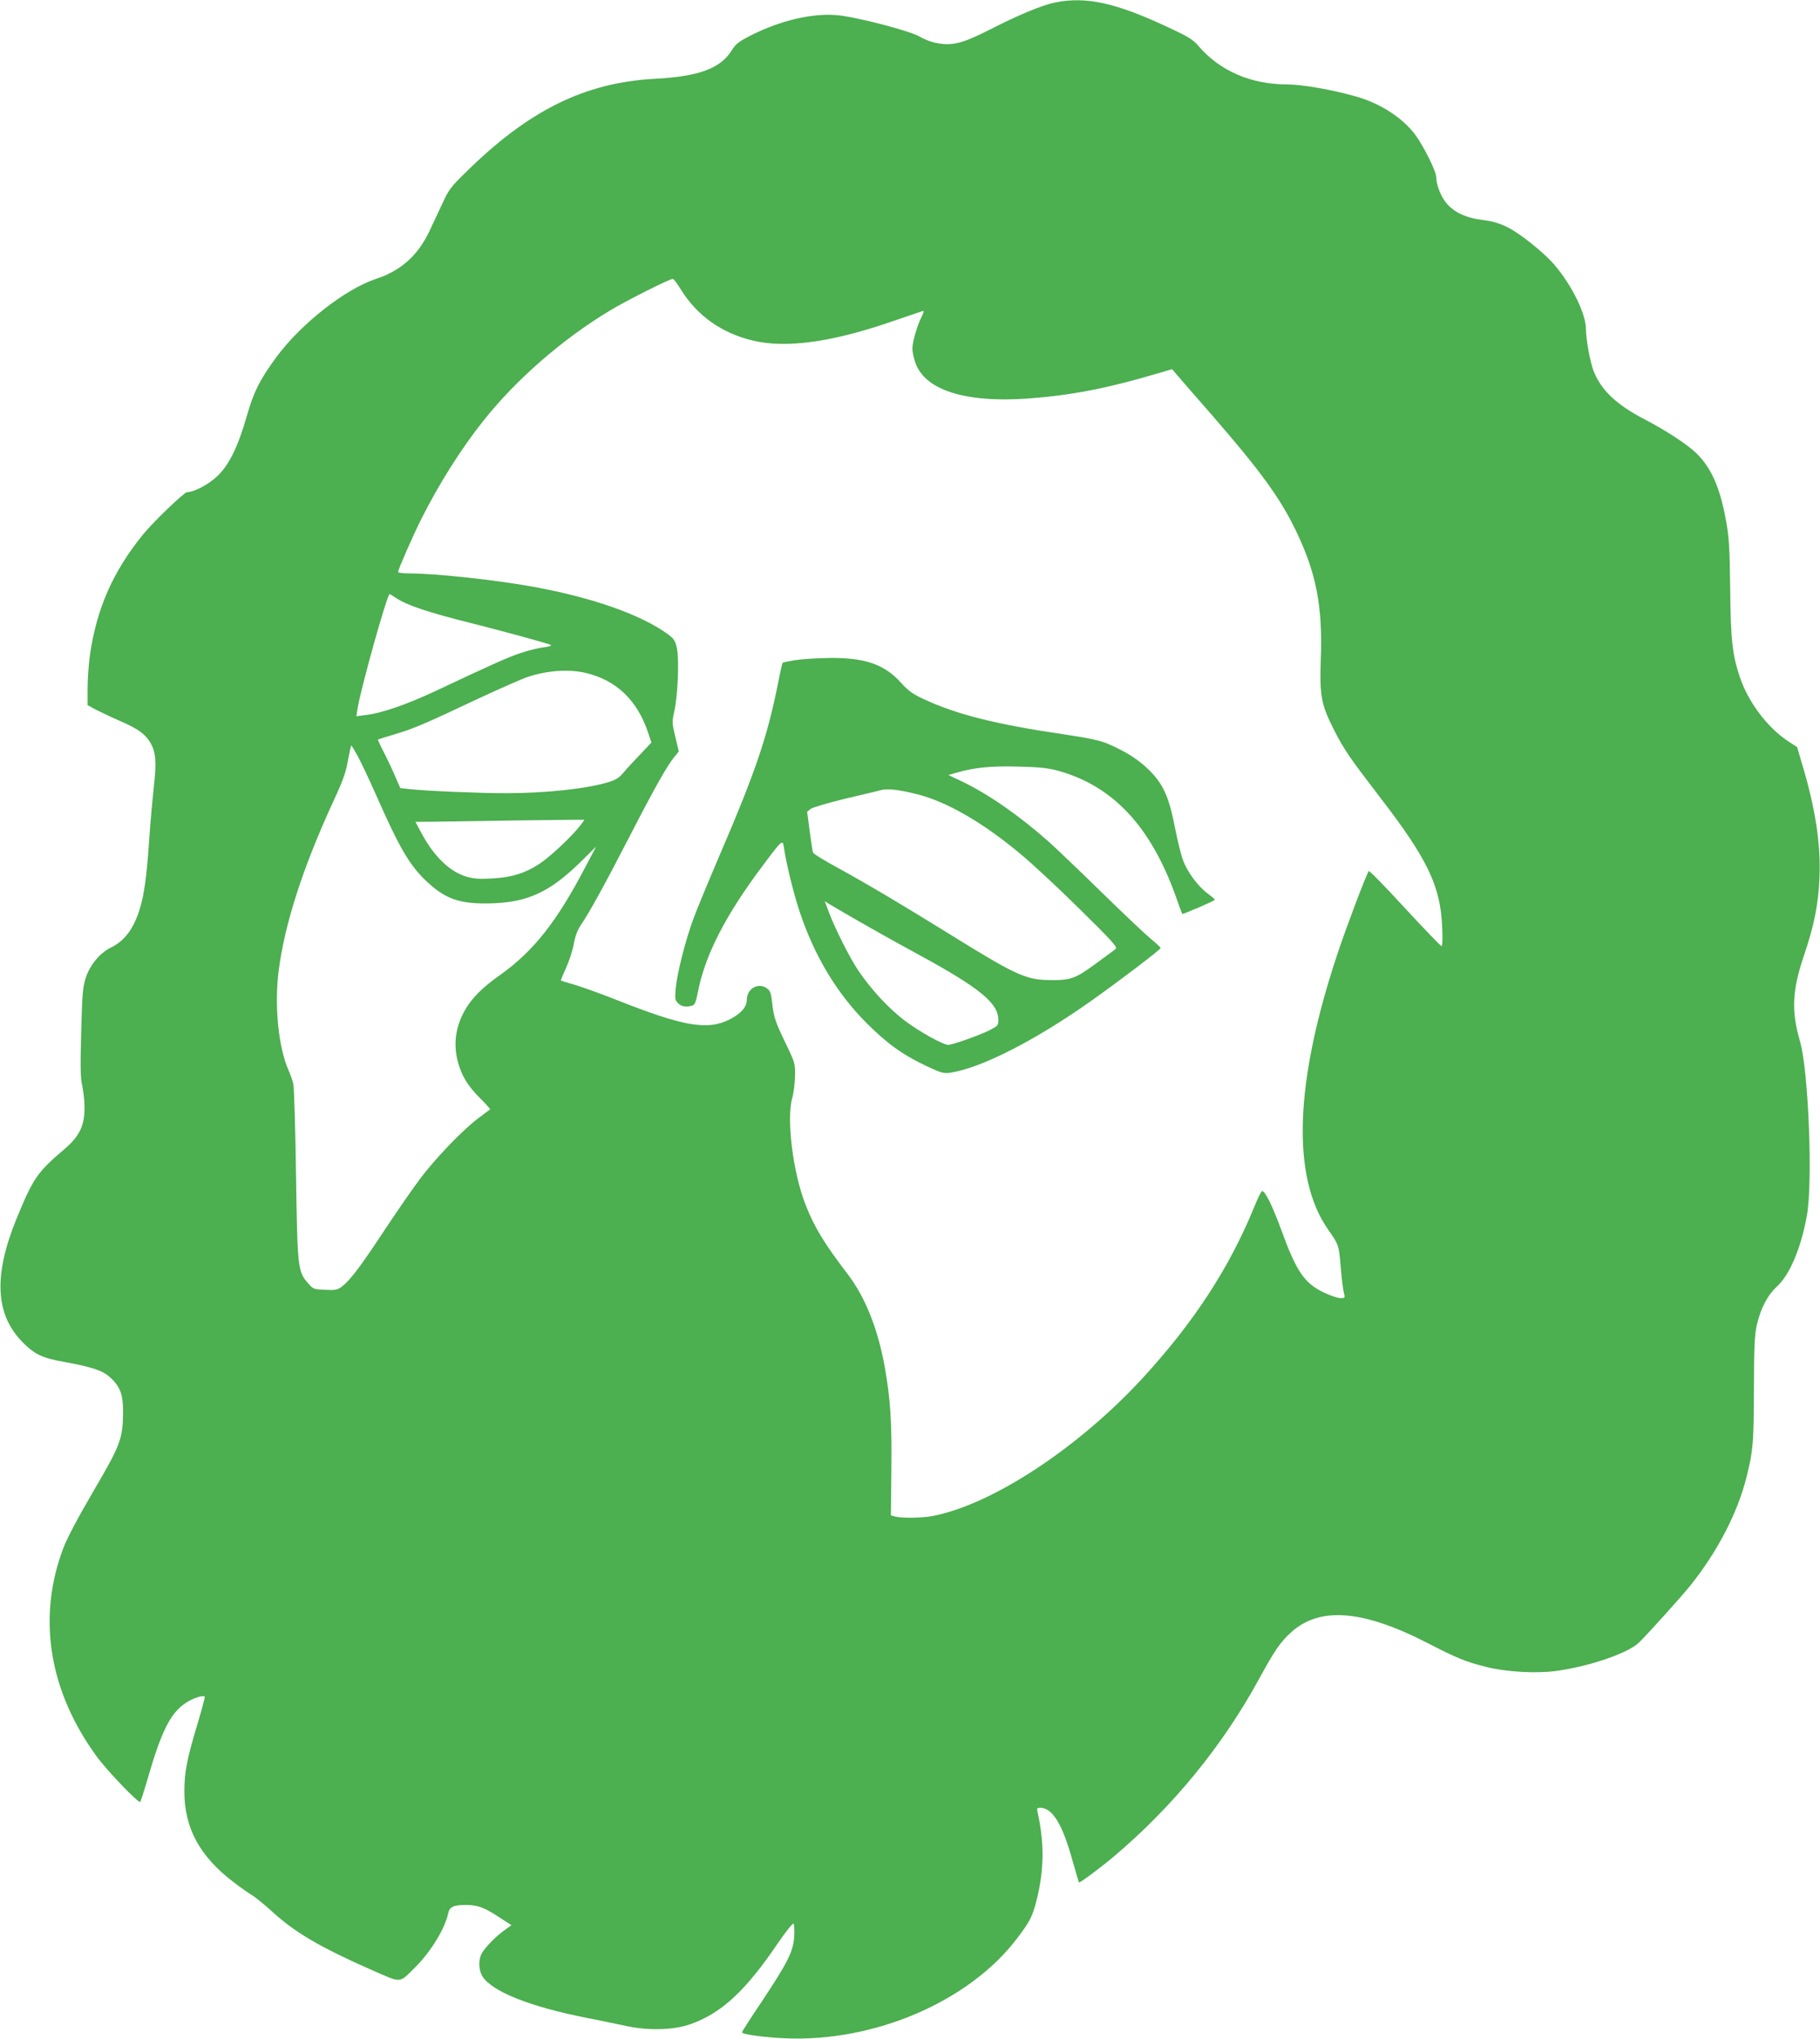
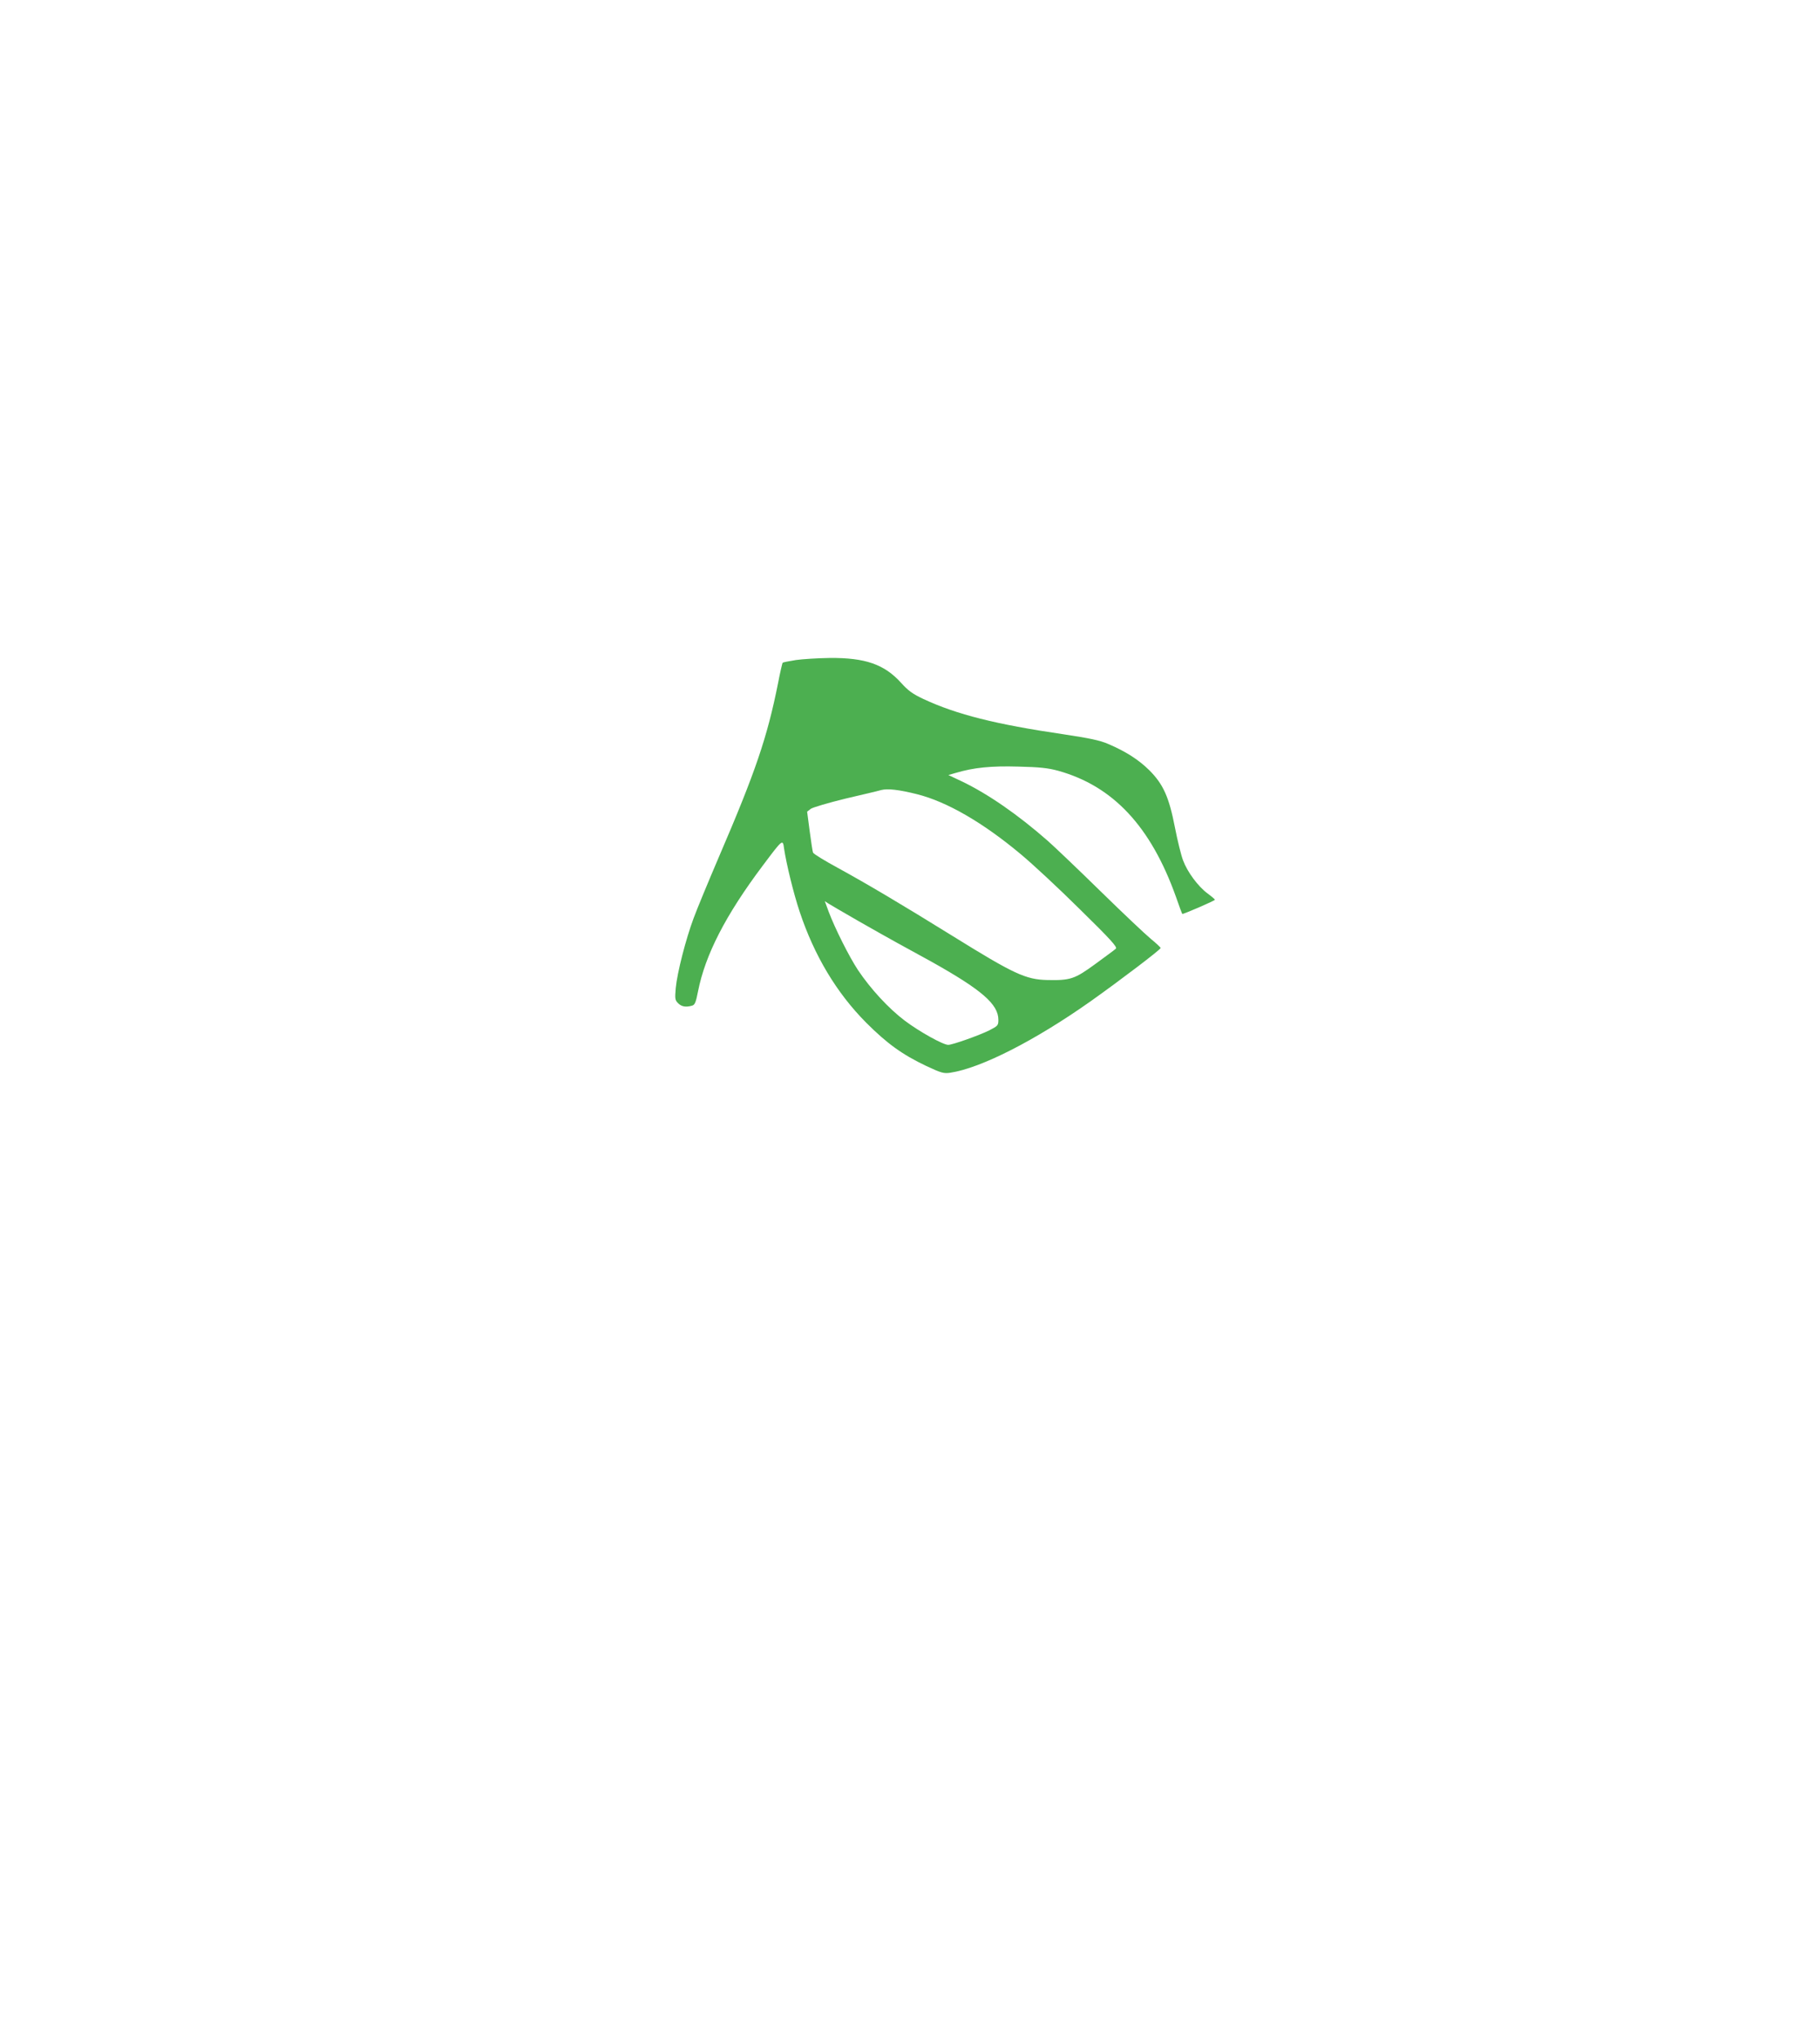
<svg xmlns="http://www.w3.org/2000/svg" version="1.0" width="1143pt" height="1280pt" viewBox="0 0 1143 1280" preserveAspectRatio="xMidYMid meet">
  <g transform="translate(0,1280) scale(0.1,-0.1)" fill="#4caf50" stroke="none">
-     <path d="M6629 12785 c-83 -17 -223 -74 -409 -169 -171 -87 -235 -104 -329 -88 -38 6 -83 23 -111 40 -59 37 -405 127 -525 137 -155 13 -351 -33 -535 -125 -80 -41 -99 -55 -123 -94 -72 -116 -206 -166 -487 -181 -439 -24 -791 -198 -1186 -588 -91 -88 -107 -110 -144 -191 -23 -50 -62 -131 -85 -181 -72 -150 -178 -245 -334 -296 -195 -65 -472 -283 -626 -492 -106 -145 -141 -216 -185 -369 -57 -198 -112 -309 -189 -381 -55 -51 -144 -97 -186 -97 -18 0 -210 -184 -278 -267 -188 -233 -289 -461 -332 -754 -8 -59 -15 -154 -15 -211 l0 -105 49 -27 c28 -14 94 -46 149 -70 117 -50 164 -84 197 -140 34 -59 39 -123 21 -276 -8 -74 -20 -205 -26 -290 -15 -229 -29 -346 -50 -432 -37 -150 -98 -241 -193 -287 -69 -33 -132 -109 -158 -189 -19 -59 -23 -101 -29 -342 -6 -224 -5 -287 7 -339 7 -35 14 -94 14 -132 1 -117 -33 -185 -128 -265 -169 -144 -194 -180 -299 -435 -145 -355 -134 -598 34 -772 77 -79 126 -103 262 -127 176 -32 244 -54 292 -98 62 -56 82 -109 81 -217 -1 -168 -17 -209 -188 -500 -100 -172 -165 -294 -189 -359 -163 -435 -88 -896 213 -1306 65 -89 262 -294 272 -283 3 5 25 71 47 148 85 293 141 407 235 471 44 31 111 53 123 42 2 -3 -18 -79 -45 -169 -67 -222 -83 -306 -83 -424 -1 -232 97 -412 312 -574 41 -32 93 -68 115 -81 22 -14 76 -58 120 -98 144 -133 302 -226 633 -372 188 -82 166 -84 271 20 98 98 185 241 206 338 8 40 34 52 108 52 76 0 115 -14 207 -74 l82 -53 -50 -36 c-60 -45 -129 -118 -142 -153 -16 -40 -12 -96 9 -131 59 -96 299 -192 656 -262 88 -18 204 -41 258 -53 137 -28 292 -23 395 14 195 70 345 209 548 509 48 70 92 125 97 122 5 -3 7 -38 5 -79 -6 -97 -39 -161 -202 -408 -70 -103 -126 -191 -126 -196 0 -12 136 -31 265 -37 564 -27 1164 231 1464 629 78 103 95 135 120 234 49 192 51 364 6 562 -4 18 -1 22 18 22 76 0 139 -102 201 -326 22 -77 41 -141 42 -143 4 -5 140 96 219 163 370 312 683 695 910 1111 100 183 136 236 205 298 180 162 451 140 860 -71 178 -92 237 -116 365 -148 124 -31 313 -42 437 -25 208 28 451 111 521 178 58 57 263 284 324 360 171 214 296 456 352 681 41 165 45 210 46 547 1 274 4 343 18 405 24 105 67 188 126 242 81 75 150 237 188 442 39 206 11 912 -42 1096 -56 191 -50 320 23 537 66 195 92 325 99 498 8 208 -26 430 -109 707 l-32 108 -56 36 c-132 88 -251 246 -304 405 -47 140 -57 237 -60 558 -3 250 -7 315 -25 416 -38 212 -92 336 -187 429 -56 55 -191 143 -321 211 -181 93 -279 186 -326 309 -21 56 -47 198 -47 261 0 94 -87 271 -194 398 -64 77 -221 203 -300 241 -51 25 -95 38 -156 45 -103 13 -176 47 -225 104 -35 40 -65 117 -65 165 0 37 -81 198 -134 269 -79 104 -218 194 -366 236 -148 43 -343 77 -436 77 -226 0 -422 84 -556 240 -37 43 -63 59 -203 124 -320 149 -504 189 -696 151z m-2354 -1801 c101 -165 259 -277 456 -323 205 -48 488 -10 854 115 105 36 197 67 206 70 14 5 13 -2 -7 -43 -26 -53 -54 -153 -54 -193 0 -15 7 -49 15 -76 53 -180 309 -265 713 -236 268 20 492 63 800 154 l103 30 37 -43 c20 -24 114 -132 209 -240 313 -361 432 -524 533 -734 127 -264 167 -474 155 -800 -8 -235 1 -286 84 -450 63 -123 99 -175 291 -425 294 -382 376 -552 387 -807 4 -75 2 -123 -4 -123 -5 0 -109 108 -231 240 -121 132 -223 236 -226 231 -19 -30 -140 -350 -197 -521 -269 -808 -289 -1400 -58 -1730 67 -95 68 -99 79 -236 6 -71 15 -144 20 -161 8 -32 7 -33 -22 -33 -17 0 -64 16 -104 35 -123 59 -173 133 -268 395 -55 150 -101 244 -120 242 -5 0 -28 -47 -51 -104 -155 -379 -379 -722 -697 -1068 -411 -447 -959 -804 -1332 -870 -66 -11 -187 -12 -226 -1 l-25 7 3 279 c4 306 -6 455 -43 661 -44 237 -122 431 -231 574 -148 194 -208 292 -264 434 -79 198 -122 537 -85 671 10 33 17 96 18 140 1 77 -1 84 -52 190 -72 150 -82 178 -91 264 -6 60 -12 79 -30 93 -54 44 -130 3 -130 -70 0 -44 -36 -85 -105 -121 -141 -72 -289 -47 -715 122 -91 36 -205 77 -254 92 -50 14 -91 27 -93 29 -2 1 12 36 31 77 19 41 41 108 49 150 9 51 24 91 44 120 54 79 148 249 305 554 163 316 240 452 285 505 l26 32 -22 92 c-21 88 -21 94 -5 166 21 101 30 319 15 390 -10 47 -18 59 -55 87 -166 122 -470 230 -841 298 -241 44 -618 85 -787 85 -37 0 -68 4 -68 9 0 15 94 229 145 331 112 223 253 446 392 620 206 259 497 512 793 690 102 62 375 199 395 199 6 0 28 -29 50 -65z m-1787 -1939 c68 -45 202 -90 462 -155 222 -56 492 -130 509 -139 8 -5 -10 -11 -45 -15 -32 -4 -97 -20 -144 -36 -81 -27 -160 -62 -536 -239 -175 -82 -330 -136 -427 -149 l-69 -9 7 45 c18 119 186 722 202 722 2 0 20 -11 41 -25z m1191 -470 c191 -45 323 -171 391 -374 l21 -63 -68 -72 c-38 -39 -85 -90 -105 -114 -28 -34 -49 -48 -95 -62 -136 -42 -393 -70 -648 -70 -161 0 -502 14 -606 26 l-55 6 -29 66 c-15 37 -47 105 -71 152 -24 46 -42 85 -40 87 1 1 47 16 102 32 123 37 183 62 509 216 143 67 291 132 329 145 124 41 258 50 365 25z m-1434 -519 c19 -35 73 -148 119 -252 143 -324 206 -432 308 -531 122 -116 209 -148 397 -145 242 4 383 68 586 269 l89 88 -67 -127 c-182 -348 -328 -532 -540 -682 -111 -78 -179 -148 -221 -225 -56 -103 -69 -207 -41 -316 23 -87 62 -152 138 -228 38 -38 67 -70 65 -72 -2 -2 -32 -24 -68 -51 -96 -70 -273 -253 -371 -384 -48 -63 -148 -209 -224 -323 -150 -228 -217 -316 -267 -354 -29 -22 -41 -24 -107 -21 -71 3 -75 5 -106 41 -65 74 -67 94 -76 682 -4 292 -12 548 -17 570 -5 22 -19 62 -31 88 -62 141 -88 399 -62 614 37 297 151 652 344 1071 60 129 79 181 92 257 10 52 19 95 21 95 2 0 19 -29 39 -64z m1387 -454 c-63 -75 -187 -189 -248 -228 -89 -57 -166 -81 -285 -89 -85 -5 -118 -3 -166 10 -106 30 -207 126 -286 274 l-38 71 118 1 c65 1 303 5 528 8 226 3 412 5 414 4 2 -1 -15 -24 -37 -51z" />
    <path d="M4998 8656 c-43 -7 -80 -14 -83 -17 -2 -3 -16 -61 -29 -130 -68 -339 -141 -554 -369 -1084 -68 -159 -141 -335 -161 -390 -49 -131 -103 -342 -112 -437 -6 -69 -5 -77 15 -97 21 -21 48 -26 87 -15 18 5 24 20 38 91 45 228 173 478 406 788 126 168 126 168 134 108 15 -99 59 -280 98 -397 92 -276 232 -510 418 -697 130 -130 226 -200 378 -272 94 -44 110 -48 150 -42 192 29 531 201 882 449 186 132 440 325 439 334 0 4 -28 30 -61 57 -34 28 -177 163 -317 300 -141 138 -290 280 -331 316 -187 164 -373 293 -539 373 l-85 40 45 13 c114 34 223 45 394 40 134 -3 187 -9 250 -26 345 -96 582 -349 740 -791 20 -58 38 -106 40 -108 3 -4 205 83 205 89 0 3 -21 21 -47 40 -59 44 -126 134 -153 207 -12 31 -35 124 -51 206 -37 191 -73 272 -161 360 -68 67 -148 118 -258 165 -53 23 -117 36 -282 61 -423 62 -670 124 -878 221 -68 32 -96 52 -141 102 -105 116 -225 158 -448 156 -75 -1 -171 -7 -213 -13z m760 -842 c188 -47 415 -178 655 -379 71 -59 237 -213 368 -343 194 -190 237 -238 227 -248 -7 -7 -66 -50 -130 -97 -129 -94 -155 -103 -301 -100 -135 3 -210 38 -592 275 -326 202 -537 327 -723 429 -83 45 -153 88 -156 96 -3 7 -12 68 -21 135 l-16 122 23 18 c13 9 111 38 218 64 107 25 209 49 225 54 41 10 111 2 223 -26z m-368 -796 c91 -52 201 -114 245 -138 44 -24 141 -77 215 -118 316 -177 420 -267 420 -365 0 -35 -3 -38 -57 -66 -65 -32 -231 -91 -258 -91 -32 0 -180 82 -273 152 -102 77 -215 200 -294 318 -56 85 -144 261 -183 364 l-25 68 23 -15 c12 -8 97 -57 187 -109z" />
  </g>
</svg>